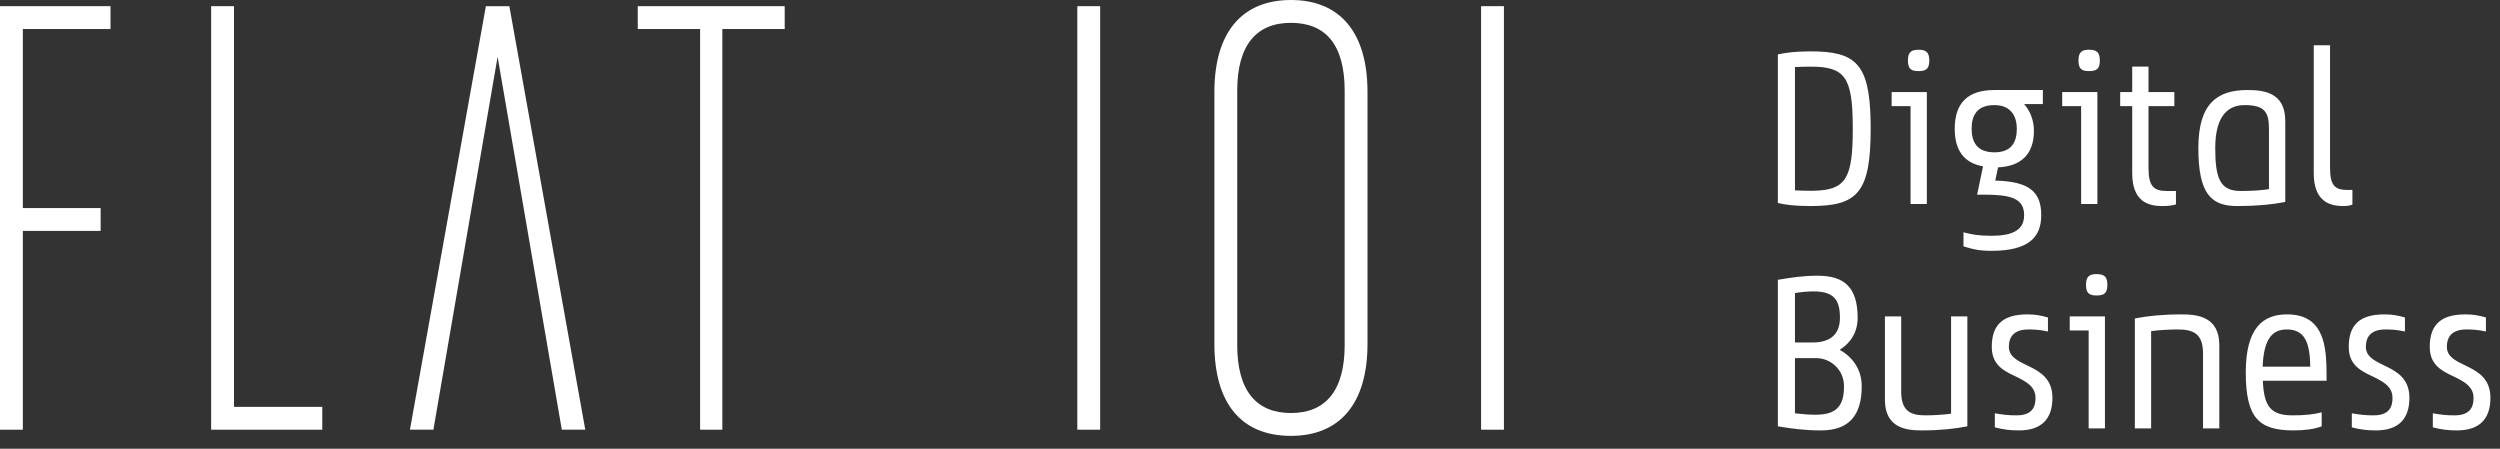
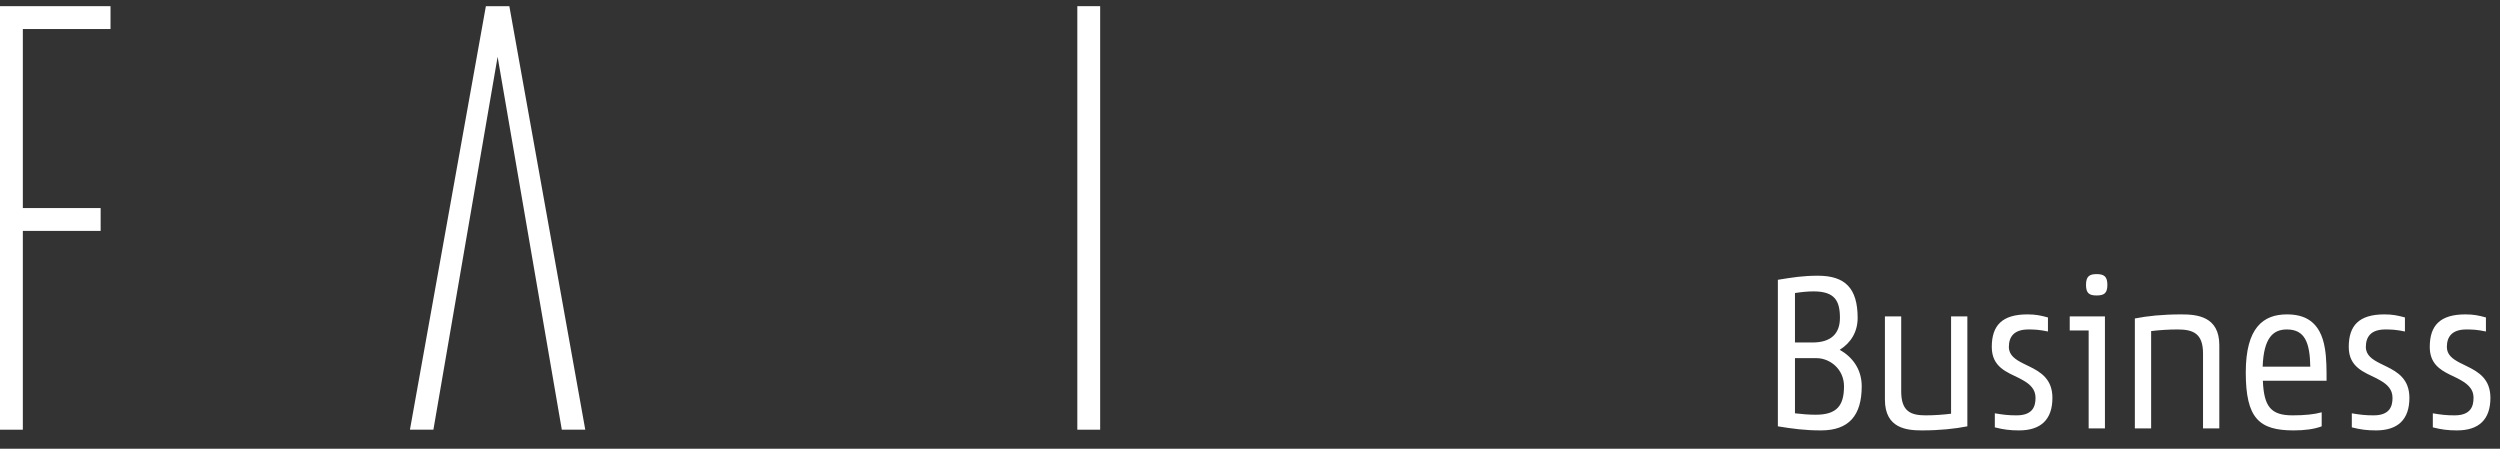
<svg xmlns="http://www.w3.org/2000/svg" width="156px" height="28px" viewBox="0 0 156 28" version="1.1">
  <rect x="0" y="0" width="156" height="28" fill="#333333" stroke="none" />
  <title>Logo Flat 101 Digital Business blanco - Delantera</title>
  <desc>Created with Sketch.</desc>
  <g id="Logo-Flat-101-Digital-Business-blanco---Delantera" stroke="none" stroke-width="1" fill="none" fill-rule="evenodd">
-     <path d="M112.984,3.205 C111.993,3.205 111.409,3.294 110.939,3.396 L110.939,12.667 C111.409,12.781 112.006,12.857 112.984,12.857 C115.905,12.857 116.73,12.032 116.73,8.031 L116.725,7.517 C116.653,3.959 115.775,3.205 112.984,3.205 Z M113.157,11.903 L112.984,11.905 C112.603,11.905 112.285,11.892 112.006,11.879 L112.006,4.183 L112.361,4.169 C112.549,4.162 112.755,4.158 112.984,4.158 C115.109,4.158 115.587,4.807 115.612,7.778 L115.613,8.031 C115.613,11.133 115.192,11.866 113.157,11.903 L113.157,11.903 Z M119.715,3.104 C119.257,3.104 119.054,3.256 119.054,3.777 C119.054,4.298 119.257,4.437 119.715,4.437 C120.185,4.437 120.388,4.298 120.388,3.777 C120.388,3.256 120.185,3.104 119.715,3.104 Z M120.235,5.745 L118.038,5.745 L118.038,6.622 L119.219,6.622 L119.219,12.73 L120.235,12.73 L120.235,5.745 Z M127.474,6.495 L127.474,5.618 L124.452,5.618 C122.775,5.618 121.975,6.444 121.975,8.031 C121.975,9.378 122.547,10.165 123.741,10.381 L123.372,12.146 L123.766,12.146 C125.404,12.146 126.306,12.337 126.306,13.429 C126.306,14.458 125.404,14.712 124.274,14.712 C123.487,14.712 123.118,14.648 122.521,14.496 L122.521,15.372 C123.131,15.562 123.525,15.651 124.274,15.651 C126.56,15.651 127.373,14.826 127.373,13.429 C127.373,11.956 126.611,11.321 124.503,11.27 L124.68,10.444 C126.192,10.368 126.916,9.555 126.916,8.158 C126.916,7.511 126.687,6.926 126.306,6.495 L127.474,6.495 Z M124.452,9.505 C123.372,9.505 123.029,8.87 123.029,8.031 C123.029,7.193 123.372,6.558 124.452,6.558 C125.531,6.558 125.849,7.32 125.849,8.031 C125.849,8.87 125.519,9.505 124.452,9.505 Z M130.357,3.104 C129.9,3.104 129.697,3.256 129.697,3.777 C129.697,4.298 129.9,4.437 130.357,4.437 C130.827,4.437 131.03,4.298 131.03,3.777 C131.03,3.256 130.827,3.104 130.357,3.104 Z M130.878,5.745 L128.681,5.745 L128.681,6.622 L129.862,6.622 L129.862,12.73 L130.878,12.73 L130.878,5.745 Z M135.78,11.918 L135.221,11.918 C134.409,11.918 134.066,11.651 134.066,10.47 L134.066,6.622 L135.679,6.622 L135.679,5.745 L134.066,5.745 L134.066,4.158 L133.05,4.158 L133.05,5.745 L132.3,5.745 L132.3,6.622 L133.05,6.622 L133.05,10.813 C133.05,12.598 134.086,12.841 134.843,12.856 L134.929,12.857 C135.336,12.857 135.564,12.819 135.78,12.756 L135.78,11.918 Z M140.238,5.618 C138.371,5.618 137.177,6.444 137.177,9.238 C137.177,12.095 137.977,12.857 139.59,12.857 C140.797,12.857 141.749,12.768 142.6,12.603 L142.6,7.536 C142.6,5.745 141.216,5.618 140.238,5.618 Z M138.231,9.238 C138.231,7.104 139.133,6.558 140.06,6.558 C141.343,6.558 141.584,7.015 141.584,8.069 L141.584,11.803 C141.063,11.879 140.479,11.918 139.819,11.918 C138.536,11.918 138.231,11.143 138.231,9.238 Z M146.791,11.854 L146.791,12.768 C146.651,12.819 146.486,12.857 146.232,12.857 L146.063,12.854 C145.336,12.82 144.378,12.529 144.378,10.813 L144.378,2.824 L145.394,2.824 L145.394,10.47 C145.394,11.592 145.715,11.831 146.411,11.852 L146.791,11.854 Z" id="Digital" fill="#FFFFFF" fill-rule="nonzero" />
    <path d="M114.8,21.828 C115.486,21.396 115.917,20.723 115.917,19.834 C115.917,17.967 115.117,17.205 113.441,17.205 C112.501,17.205 111.879,17.307 110.939,17.459 L110.939,26.603 C111.879,26.756 112.628,26.857 113.631,26.857 C115.371,26.857 116.171,25.93 116.171,24.101 C116.171,23.035 115.587,22.273 114.8,21.828 Z M114.812,19.834 C114.812,20.799 114.279,21.371 113.098,21.371 L112.006,21.371 L112.006,18.285 C112.412,18.221 112.806,18.183 113.174,18.183 C114.495,18.183 114.812,18.78 114.812,19.834 Z M113.301,25.879 C112.857,25.879 112.438,25.841 112.006,25.791 L112.006,22.349 L113.352,22.349 C114.19,22.349 115.066,23.035 115.066,24.101 C115.066,25.308 114.622,25.879 113.301,25.879 Z M122.763,19.745 L121.747,19.745 L121.747,25.816 C121.251,25.879 120.68,25.918 120.159,25.918 C119.219,25.918 118.635,25.664 118.635,24.419 L118.635,19.745 L117.619,19.745 L117.619,24.94 C117.619,26.73 118.978,26.857 119.918,26.857 C121.048,26.857 121.988,26.756 122.763,26.603 L122.763,19.745 Z M127.017,24.825 C127.017,25.346 126.852,25.918 125.836,25.918 C125.315,25.918 124.998,25.879 124.477,25.791 L124.477,26.667 C125.023,26.807 125.43,26.857 125.988,26.857 C127.36,26.857 128.071,26.172 128.071,24.825 C128.071,23.657 127.335,23.212 126.636,22.87 L126.254,22.683 C125.76,22.435 125.353,22.168 125.353,21.65 C125.353,21.003 125.684,20.558 126.573,20.558 C126.928,20.558 127.258,20.571 127.792,20.685 L127.792,19.809 C127.335,19.682 127.004,19.618 126.509,19.618 C124.922,19.618 124.287,20.317 124.287,21.65 C124.287,22.92 125.252,23.225 126.014,23.606 L126.254,23.738 C126.681,23.987 127.017,24.288 127.017,24.825 Z M130.827,17.104 C130.37,17.104 130.167,17.256 130.167,17.777 C130.167,18.298 130.37,18.437 130.827,18.437 C131.297,18.437 131.5,18.298 131.5,17.777 C131.5,17.256 131.297,17.104 130.827,17.104 Z M131.348,19.745 L129.151,19.745 L129.151,20.622 L130.332,20.622 L130.332,26.73 L131.348,26.73 L131.348,19.745 Z M136.123,19.618 C134.929,19.618 133.989,19.72 133.215,19.872 L133.215,26.73 L134.231,26.73 L134.231,20.66 C134.739,20.596 135.323,20.558 135.882,20.558 C136.86,20.558 137.469,20.812 137.469,22.057 L137.469,26.73 L138.485,26.73 L138.485,21.536 C138.485,19.745 137.101,19.618 136.123,19.618 Z M145.178,23.759 C145.178,23.085 145.178,22.374 145.077,21.765 C144.797,19.987 143.743,19.618 142.702,19.618 C141.228,19.618 140.136,20.444 140.136,23.238 C140.136,26.095 140.962,26.857 143.121,26.857 C143.807,26.857 144.403,26.781 144.873,26.603 L144.873,25.727 C144.429,25.854 143.832,25.918 143.057,25.918 C141.724,25.918 141.267,25.397 141.203,23.759 L145.178,23.759 Z M142.702,20.558 C143.819,20.558 144.137,21.371 144.162,22.882 L141.19,22.882 C141.254,21.066 141.851,20.558 142.702,20.558 Z M149.293,24.825 C149.293,25.346 149.128,25.918 148.112,25.918 C147.591,25.918 147.274,25.879 146.753,25.791 L146.753,26.667 C147.299,26.807 147.705,26.857 148.264,26.857 C149.636,26.857 150.347,26.172 150.347,24.825 C150.347,23.657 149.61,23.212 148.912,22.87 L148.53,22.683 C148.036,22.435 147.629,22.168 147.629,21.65 C147.629,21.003 147.959,20.558 148.848,20.558 C149.204,20.558 149.534,20.571 150.068,20.685 L150.068,19.809 C149.61,19.682 149.28,19.618 148.785,19.618 C147.197,19.618 146.562,20.317 146.562,21.65 C146.562,22.92 147.528,23.225 148.29,23.606 L148.53,23.738 C148.957,23.987 149.293,24.288 149.293,24.825 Z M154.348,24.825 C154.348,24.19 153.878,23.886 153.344,23.606 L152.872,23.378 C152.235,23.065 151.617,22.666 151.617,21.65 C151.617,20.317 152.252,19.618 153.84,19.618 C154.335,19.618 154.665,19.682 155.122,19.809 L155.122,20.685 C154.589,20.571 154.259,20.558 153.903,20.558 C153.014,20.558 152.684,21.003 152.684,21.65 C152.684,22.125 153.025,22.389 153.463,22.62 L153.967,22.87 C154.665,23.212 155.402,23.657 155.402,24.825 C155.402,26.172 154.69,26.857 153.319,26.857 C152.76,26.857 152.354,26.807 151.808,26.667 L151.808,25.791 C152.328,25.879 152.646,25.918 153.166,25.918 C154.182,25.918 154.348,25.346 154.348,24.825 Z" id="Business" fill="#FFFFFF" fill-rule="nonzero" />
-     <path d="M80.555,4.79616347e-14 C77.511,4.79616347e-14 75.778,2.003 75.778,5.74 L75.778,21.458 C75.778,25.195 77.473,27.198 80.555,27.198 C83.598,27.198 85.332,25.195 85.332,21.458 L85.332,5.74 C85.332,2.003 83.598,4.79616347e-14 80.555,4.79616347e-14 Z M83.907,21.535 C83.907,24.386 82.712,25.773 80.555,25.773 C78.398,25.773 77.203,24.386 77.203,21.535 L77.203,5.663 C77.203,2.812 78.398,1.425 80.555,1.425 C82.712,1.425 83.907,2.774 83.907,5.663 L83.907,21.535 Z" id="Shape" fill="#FFFFFF" />
-     <polygon id="Path" fill="#FFFFFF" points="14.601 25.388 14.601 0.385 13.175 0.385 13.175 26.813 20.11 26.813 20.11 25.388" />
    <polygon id="Path" fill="#FFFFFF" points="-2.73114864e-13 26.813 1.425 26.813 1.425 14.408 6.28 14.408 6.28 12.983 1.425 12.983 1.425 1.811 6.896 1.811 6.896 0.385 -2.73114864e-13 0.385" />
-     <polygon id="Path" fill="#FFFFFF" points="39.796 1.811 43.687 1.811 43.687 26.813 45.074 26.813 45.074 1.811 48.965 1.811 48.965 0.385 39.796 0.385" />
    <rect id="Rectangle" fill="#FFFFFF" x="67.225" y="0.385" width="1.425" height="26.428" />
-     <rect id="Rectangle" fill="#FFFFFF" x="92.42" y="0.385" width="1.425" height="26.428" />
    <polygon id="Path" fill="#FFFFFF" points="31.783 0.385 30.319 0.385 25.58 26.813 27.044 26.813 31.051 3.544 35.057 26.813 36.521 26.813" />
  </g>
</svg>